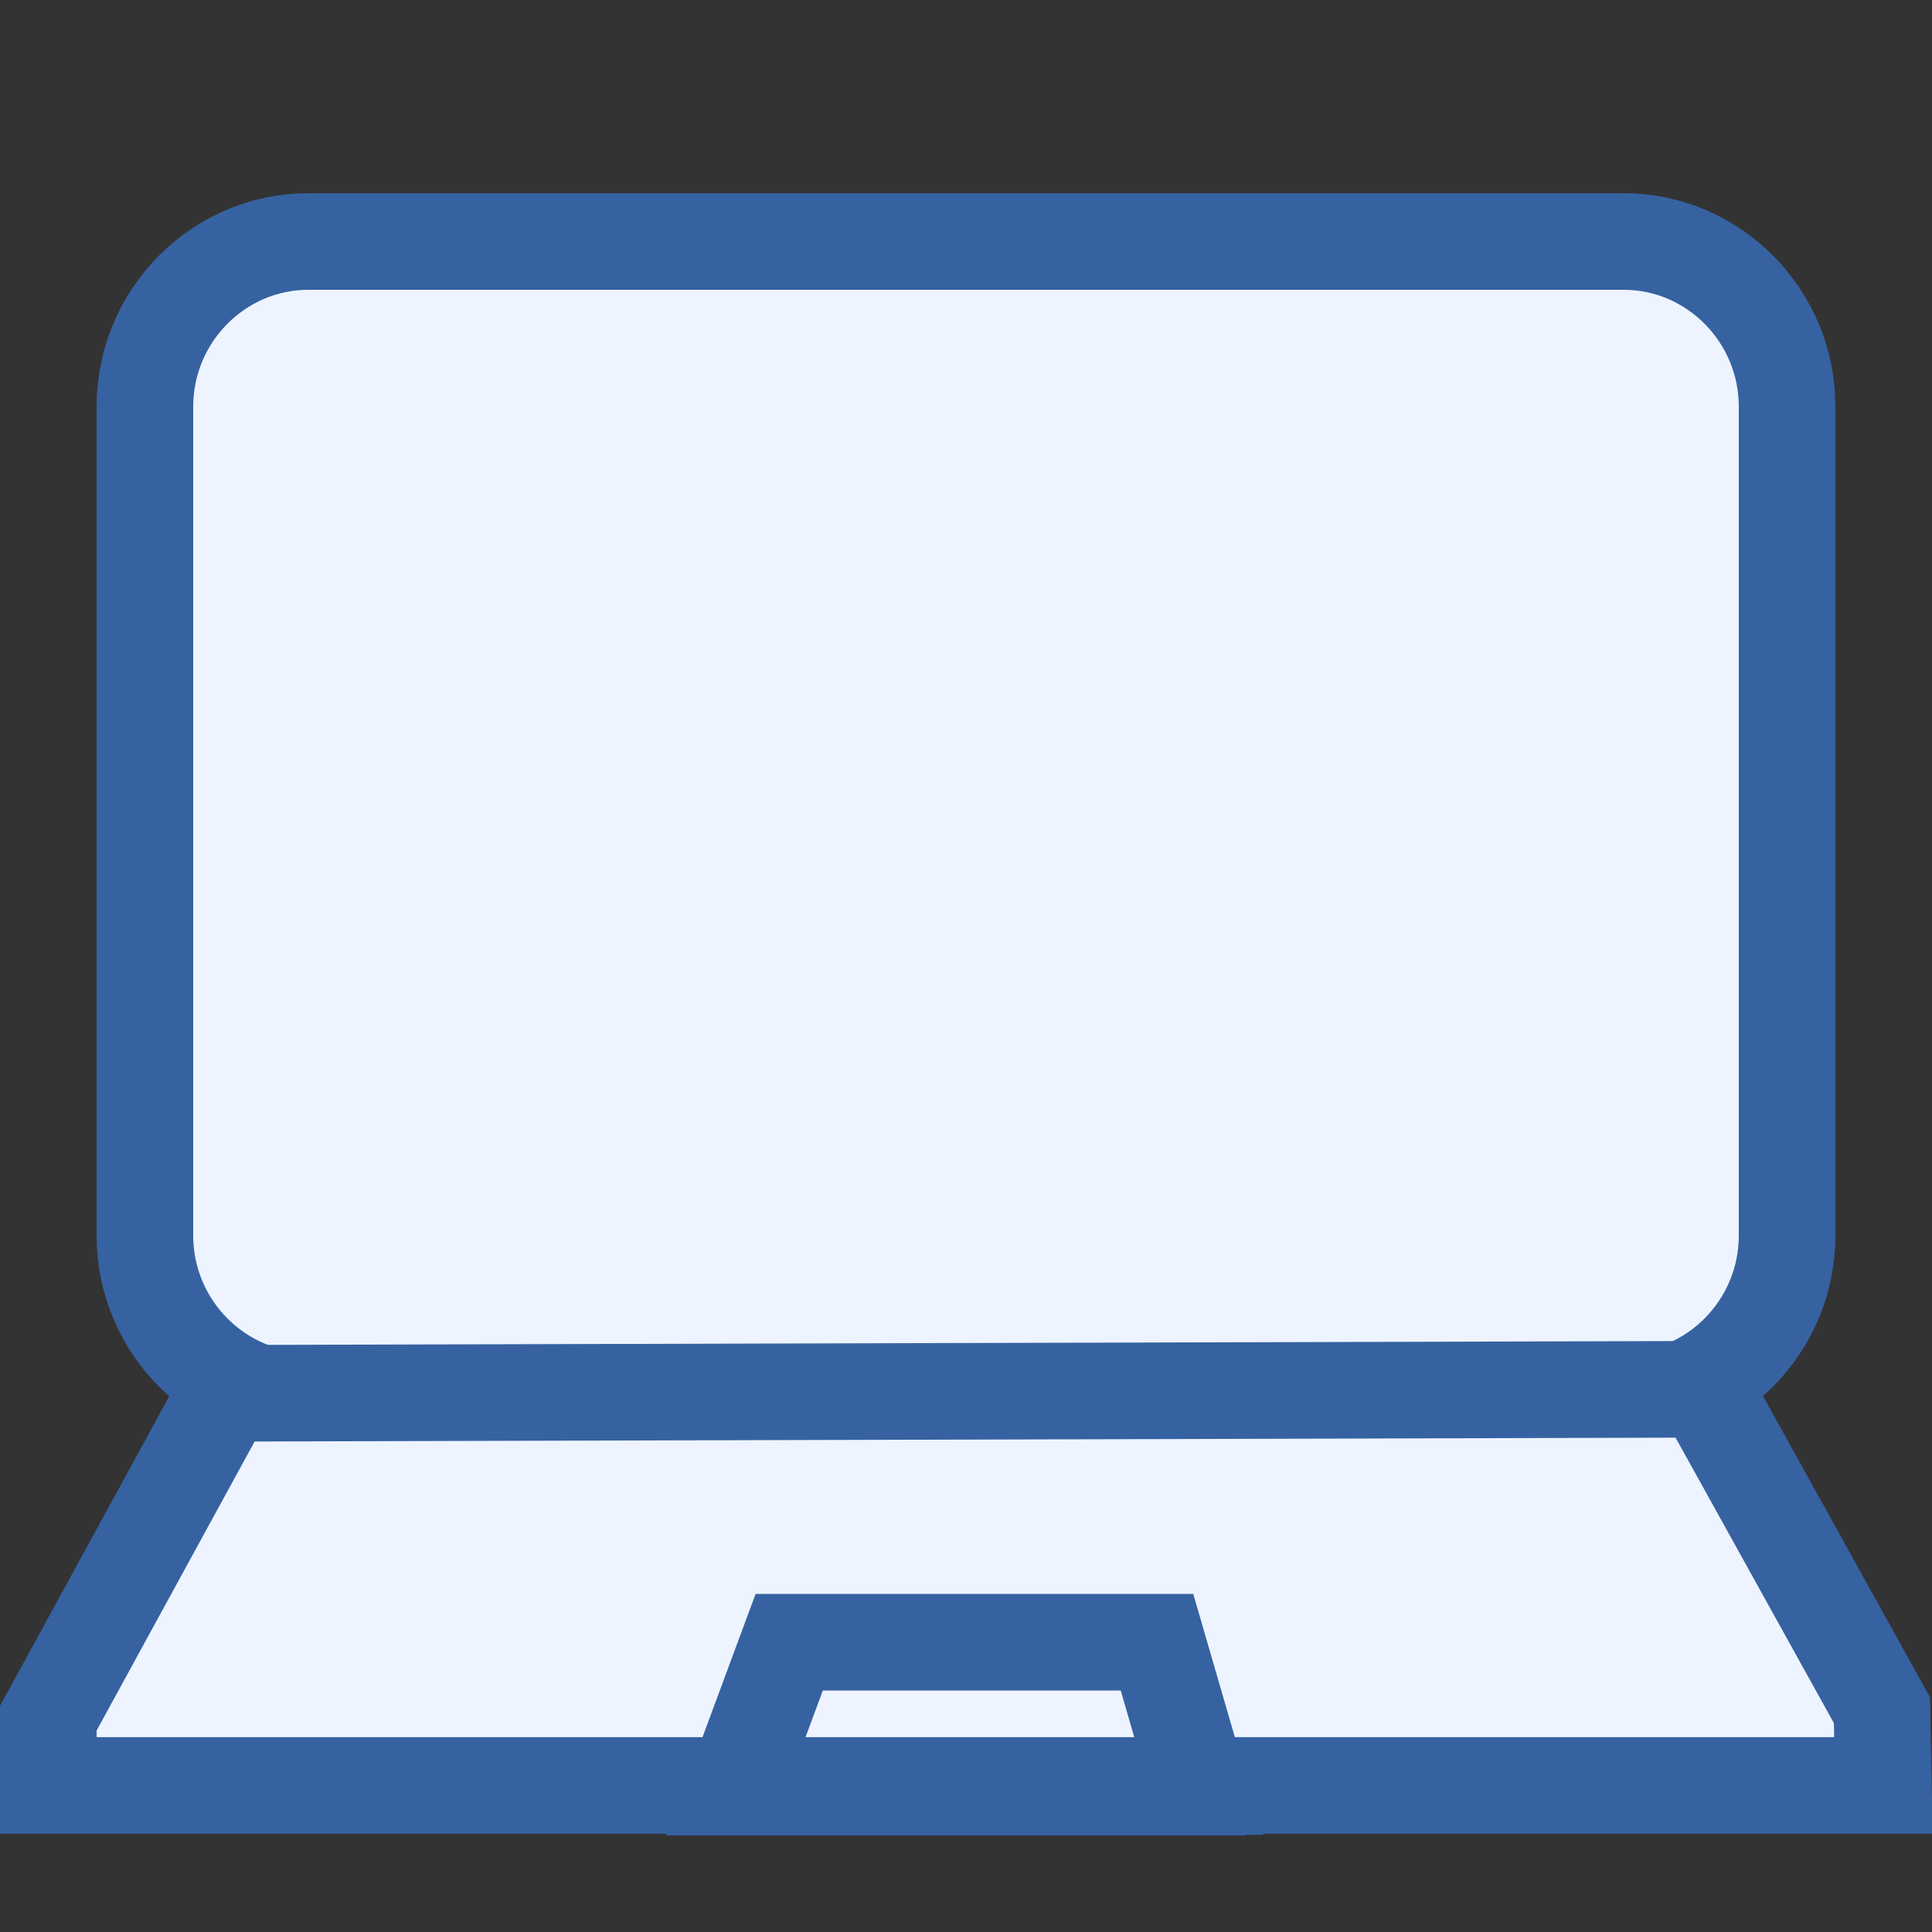
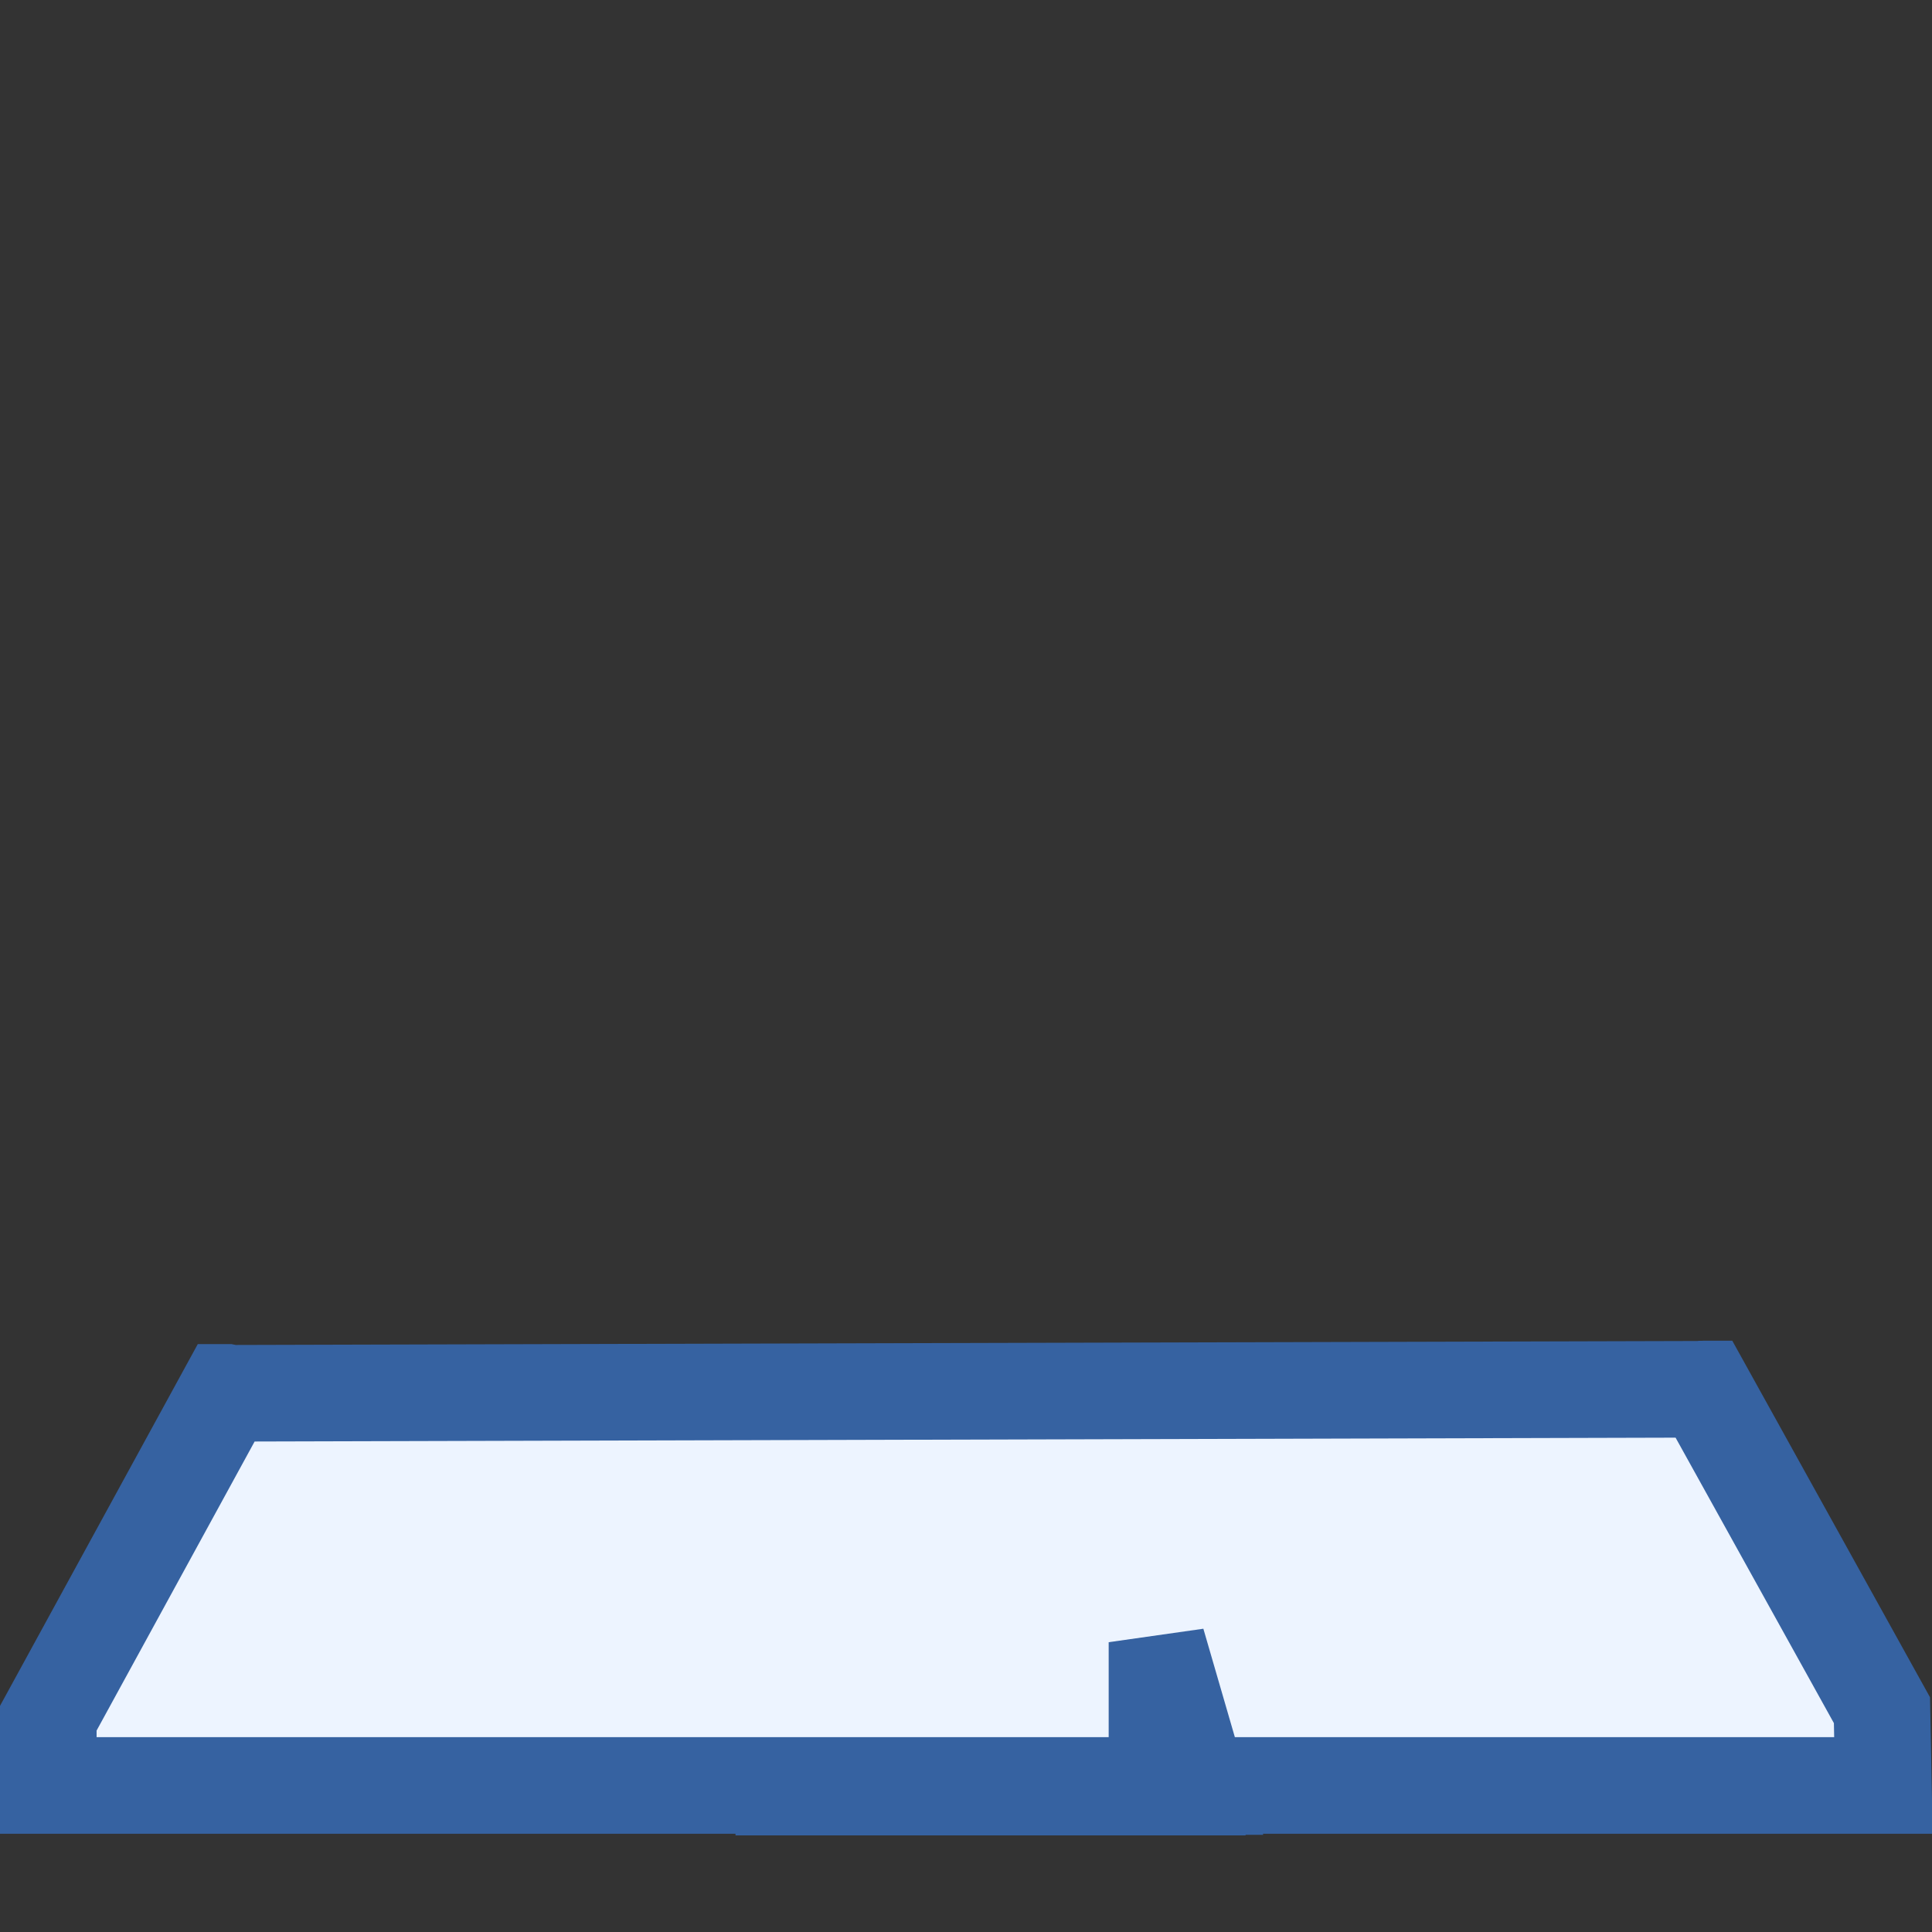
<svg xmlns="http://www.w3.org/2000/svg" width="20" height="20" viewBox="0 0 20 20" fill="none">
  <rect x="0" y="0" width="20" height="20" fill="#333333" stroke="none" />
-   <path d="M3.191 14.5C2.265 14.5 1.5 13.735 1.5 12.79V4.21C1.5 3.265 2.265 2.5 3.191 2.5H10H16.809C17.735 2.5 18.5 3.265 18.5 4.21V12.79C18.5 13.735 17.735 14.5 16.809 14.5H3.191Z" fill="#EDF4FF" stroke="#3662A1" />
  <path d="M0.5 18.483V17.787L2.344 14.414C2.344 14.414 2.344 14.414 2.344 14.414C2.345 14.414 2.345 14.414 2.346 14.414L2.391 14.423L2.44 14.423L17.57 14.382L17.593 14.382L17.613 14.38L17.614 14.38C17.614 14.38 17.615 14.38 17.615 14.38C17.619 14.38 17.626 14.379 17.635 14.379C17.636 14.379 17.637 14.379 17.638 14.379L19.482 17.704L19.497 18.483H10.002H0.5Z" fill="#EDF4FF" stroke="#3662A1" />
-   <path d="M11.977 17L12.411 18.494H11.958L11.962 18.5H10H7.614L8.17 17H10H11.977Z" stroke="#3662A1" />
+   <path d="M11.977 17L12.411 18.494H11.958L11.962 18.5H10H7.614H10H11.977Z" stroke="#3662A1" />
</svg>